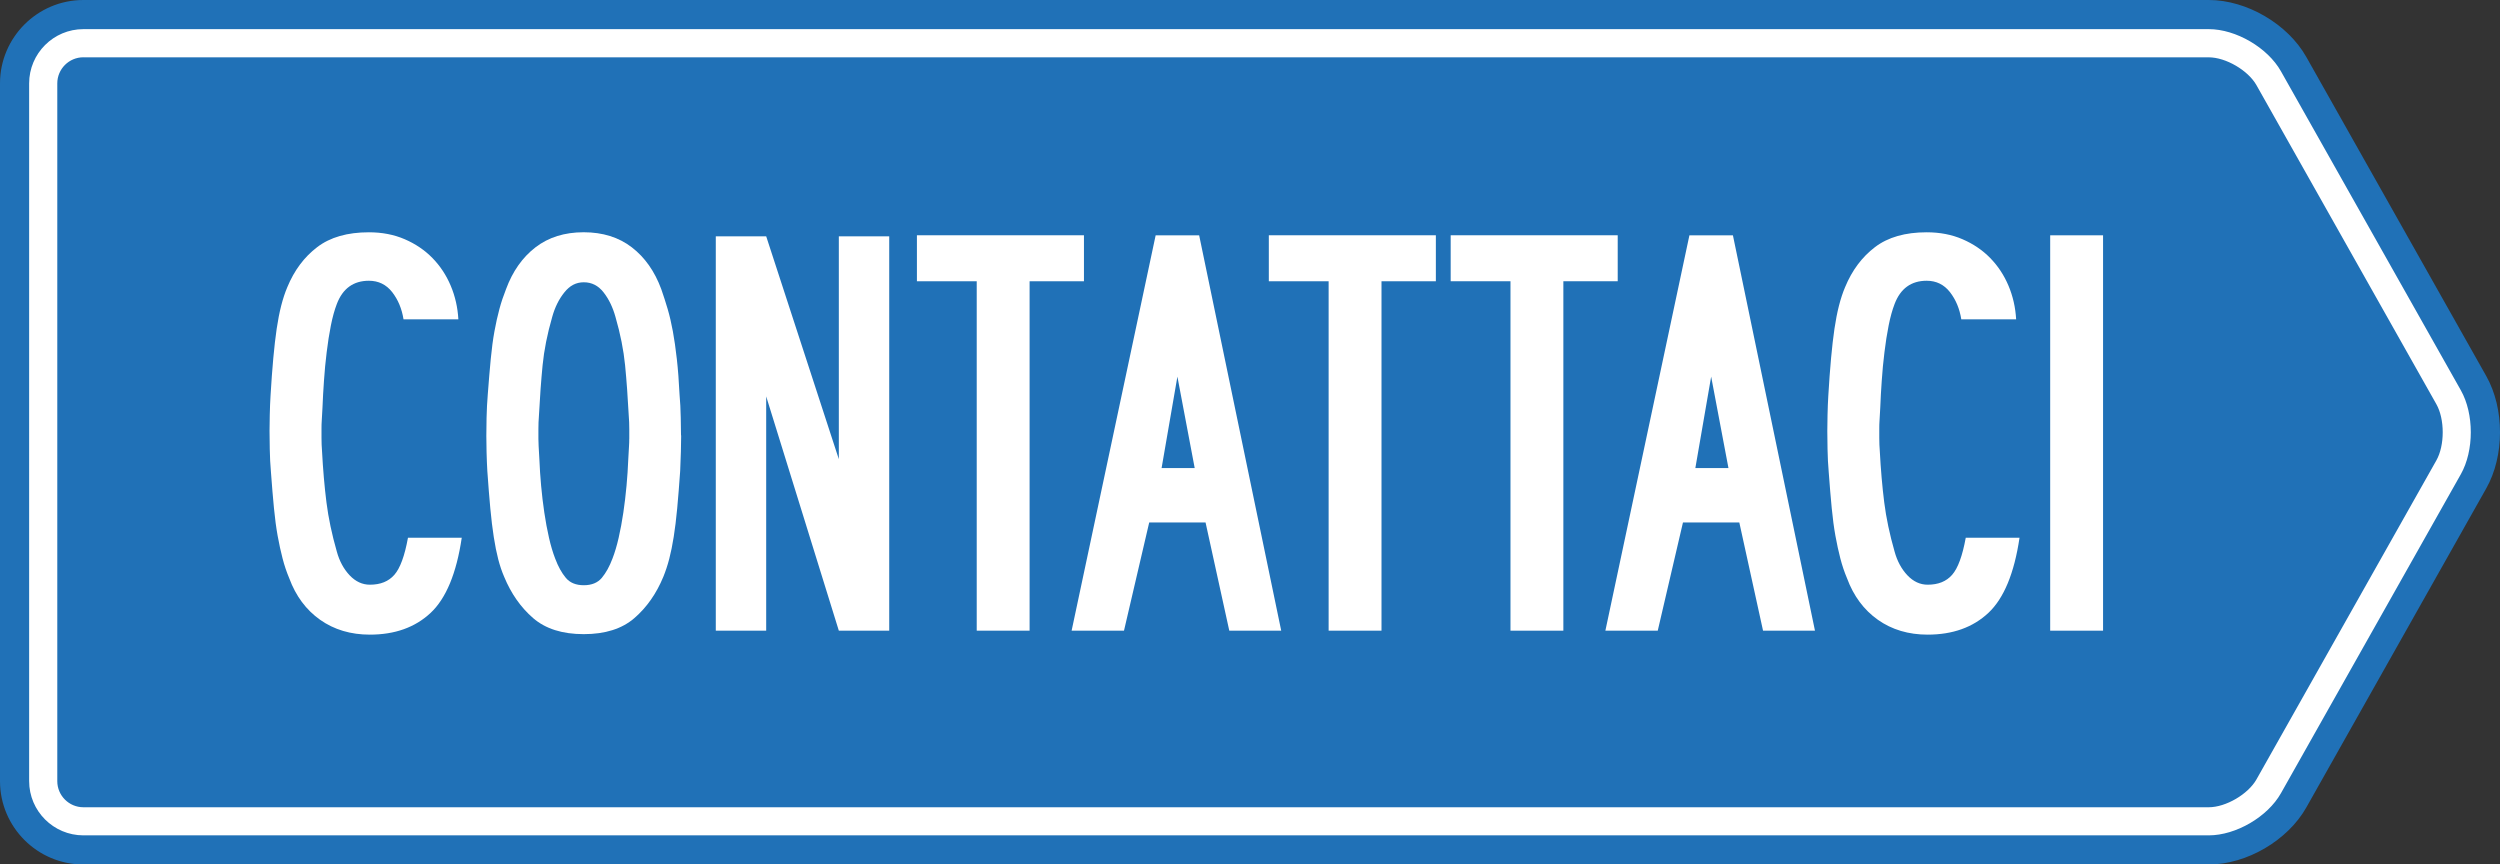
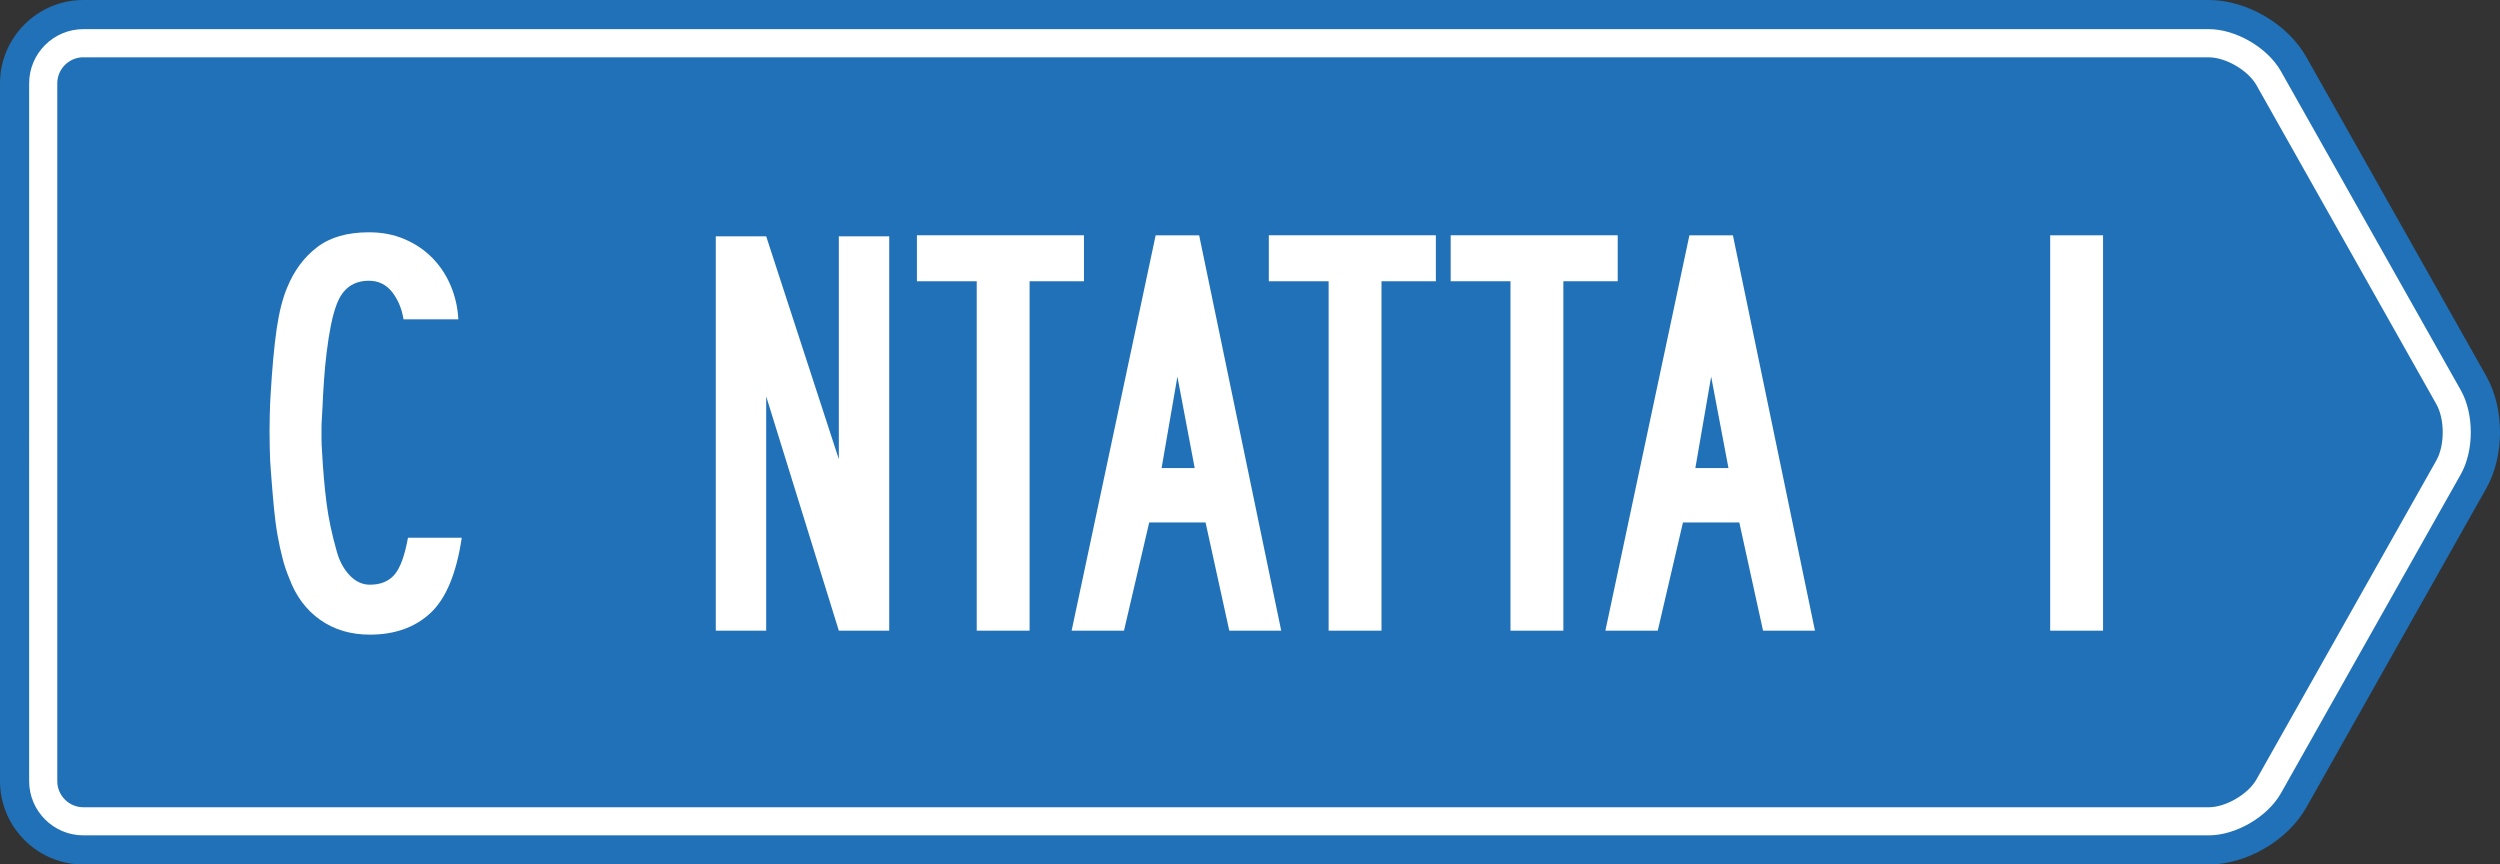
<svg xmlns="http://www.w3.org/2000/svg" id="Livello_2" data-name="Livello 2" viewBox="0 0 555.12 191.96">
  <rect x="0" y="0" width="555.12" height="191.96" fill="#333333" stroke="none" />
  <defs>
    <style>      .cls-1 {        fill: #fff;      }      .cls-2 {        fill: #2071b7;      }    </style>
  </defs>
  <g id="Layer_1" data-name="Layer 1">
    <g>
      <g>
        <path class="cls-2" d="M490.45,191.96H18.52c-10.21,0-18.52-8.31-18.52-18.52V18.52C0,8.31,8.31,0,18.52,0H490.45c8.42,0,17.53,5.32,21.66,12.65l39.95,70.84c4.08,7.23,4.08,17.74,0,24.97l-39.95,70.84c-4.14,7.33-13.25,12.66-21.66,12.66Z" />
        <path class="cls-1" d="M490.45,185.49H18.52c-6.64,0-12.05-5.4-12.05-12.05V18.52c0-6.64,5.4-12.05,12.05-12.05H490.45c6.03,0,13.07,4.11,16.03,9.36l39.95,70.84c2.94,5.22,2.94,13.4,0,18.62l-39.95,70.84c-2.96,5.25-10,9.36-16.03,9.36ZM18.52,12.72c-3.2,0-5.8,2.6-5.8,5.8V173.45c0,3.2,2.6,5.8,5.8,5.8H490.45c3.78,0,8.73-2.89,10.59-6.18l39.95-70.84c1.88-3.32,1.88-9.16,0-12.48l-39.95-70.84c-1.86-3.29-6.81-6.18-10.59-6.18H18.52Z" />
      </g>
      <g>
        <path class="cls-1" d="M102.53,119.41c-1.17,7.9-3.48,13.46-6.91,16.68-3.44,3.22-7.94,4.83-13.5,4.83-4.24,0-7.92-1.1-11.03-3.29-3.11-2.2-5.4-5.27-6.86-9.22-.59-1.39-1.08-2.85-1.48-4.39-.4-1.54-.77-3.22-1.1-5.05-.33-1.83-.6-3.88-.82-6.15-.22-2.27-.44-4.9-.66-7.9-.15-1.68-.24-3.42-.27-5.21-.04-1.79-.05-3.13-.05-4.01,0-.8,.02-1.99,.05-3.57,.04-1.57,.09-2.98,.17-4.23,.37-6.22,.82-11.19,1.37-14.92s1.33-6.8,2.36-9.22c1.54-3.73,3.75-6.69,6.64-8.89,2.89-2.2,6.71-3.29,11.47-3.29,2.93,0,5.58,.51,7.96,1.54,2.38,1.03,4.43,2.41,6.15,4.17,1.72,1.76,3.07,3.8,4.06,6.15,.99,2.34,1.55,4.83,1.7,7.46h-12.18c-.37-2.34-1.21-4.35-2.52-6.04-1.32-1.68-3.04-2.52-5.16-2.52-3.44,0-5.82,1.72-7.13,5.16-.51,1.32-.95,2.91-1.32,4.77-.37,1.87-.68,3.84-.93,5.93-.26,2.08-.46,4.19-.6,6.31-.15,2.12-.26,4.1-.33,5.93-.07,1.46-.13,2.47-.17,3.02-.04,.55-.05,1.08-.05,1.59v2.19c0,1.03,.04,1.98,.11,2.85,.22,4.17,.55,7.99,.99,11.47,.44,3.48,1.21,7.12,2.3,10.92,.58,2.12,1.54,3.88,2.85,5.27,1.32,1.39,2.82,2.08,4.5,2.08,2.34,0,4.15-.73,5.43-2.2,1.28-1.46,2.29-4.21,3.02-8.23h11.96Z" />
-         <path class="cls-1" d="M151.25,96.69c0,.81-.02,1.99-.06,3.57-.04,1.57-.09,3.02-.16,4.33-.22,3.15-.44,5.91-.66,8.29-.22,2.38-.48,4.48-.77,6.31-.29,1.83-.62,3.46-.99,4.88-.37,1.43-.81,2.76-1.32,4.01-1.54,3.73-3.68,6.79-6.42,9.16-2.74,2.38-6.49,3.57-11.25,3.57s-8.5-1.19-11.25-3.57c-2.74-2.38-4.88-5.43-6.42-9.16-.51-1.17-.95-2.47-1.32-3.9-.37-1.43-.7-3.07-.99-4.94-.29-1.87-.55-3.99-.77-6.37-.22-2.38-.44-5.14-.66-8.29-.07-1.24-.13-2.65-.17-4.22-.04-1.57-.05-2.76-.05-3.57,0-.88,.02-2.21,.05-4.01,.04-1.79,.13-3.53,.27-5.21,.22-2.93,.44-5.54,.66-7.85,.22-2.3,.49-4.35,.82-6.15,.33-1.79,.69-3.44,1.1-4.94,.4-1.5,.9-2.98,1.48-4.44,1.46-3.95,3.64-7.04,6.53-9.27,2.89-2.23,6.46-3.35,10.7-3.35s7.81,1.12,10.7,3.35c2.89,2.23,5.07,5.32,6.53,9.27,.51,1.46,.99,2.95,1.43,4.44,.44,1.5,.82,3.15,1.15,4.94,.33,1.79,.62,3.84,.88,6.15,.26,2.3,.46,4.92,.6,7.85,.15,1.68,.24,3.42,.27,5.21,.04,1.79,.06,3.09,.06,3.9Zm-11.52,.77v-2.2c0-1.02-.04-1.97-.11-2.85-.22-4.17-.49-7.94-.82-11.3-.33-3.36-1.04-6.95-2.14-10.75-.59-2.12-1.46-3.93-2.63-5.43-1.17-1.5-2.63-2.25-4.39-2.25s-3.13,.75-4.33,2.25c-1.21,1.5-2.1,3.31-2.69,5.43-1.1,3.8-1.81,7.39-2.14,10.75-.33,3.37-.6,7.13-.82,11.3-.07,.88-.11,1.83-.11,2.85v2.2c0,.51,.02,1.04,.05,1.59,.04,.55,.09,1.56,.17,3.02,.07,1.83,.2,3.75,.38,5.76,.18,2.01,.42,4.01,.71,5.98,.29,1.98,.64,3.84,1.04,5.6,.4,1.76,.86,3.29,1.37,4.61,.66,1.76,1.44,3.18,2.36,4.28,.91,1.1,2.25,1.65,4,1.65s3.09-.55,4.01-1.65c.91-1.1,1.7-2.52,2.36-4.28,.51-1.32,.97-2.85,1.37-4.61,.4-1.76,.75-3.62,1.04-5.6,.29-1.98,.53-3.97,.71-5.98,.18-2.01,.31-3.93,.38-5.76,.07-1.46,.13-2.47,.17-3.02,.04-.55,.05-1.08,.05-1.59Z" />
        <path class="cls-1" d="M197.45,140.04h-11.19l-16.13-52.02v52.02h-11.19V52.47h11.19l16.13,49.49V52.47h11.19v87.57Z" />
-         <path class="cls-1" d="M240.69,62.45h-12.07v77.59h-11.74V62.45h-13.28v-10.21h37.09v10.21Z" />
+         <path class="cls-1" d="M240.69,62.45h-12.07v77.59h-11.74V62.45h-13.28v-10.21h37.09Z" />
        <path class="cls-1" d="M284.48,140.04h-11.52l-5.27-24.03h-12.51l-5.6,24.03h-11.63l18.66-87.79h9.66l18.22,87.79Zm-19.2-36.11l-3.84-20.3-3.51,20.3h7.35Z" />
        <path class="cls-1" d="M318.83,62.45h-12.07v77.59h-11.74V62.45h-13.28v-10.21h37.09v10.21Z" />
        <path class="cls-1" d="M359.21,62.45h-12.07v77.59h-11.74V62.45h-13.28v-10.21h37.09v10.21Z" />
        <path class="cls-1" d="M403,140.04h-11.52l-5.27-24.03h-12.51l-5.6,24.03h-11.63l18.66-87.79h9.66l18.22,87.79Zm-19.2-36.11l-3.84-20.3-3.51,20.3h7.35Z" />
-         <path class="cls-1" d="M448.43,119.41c-1.17,7.9-3.48,13.46-6.91,16.68-3.44,3.22-7.94,4.83-13.5,4.83-4.24,0-7.92-1.1-11.03-3.29-3.11-2.2-5.4-5.27-6.86-9.22-.59-1.39-1.08-2.85-1.48-4.39-.4-1.54-.77-3.22-1.1-5.05-.33-1.83-.6-3.88-.82-6.15-.22-2.27-.44-4.9-.66-7.9-.15-1.68-.24-3.42-.27-5.21-.04-1.79-.05-3.13-.05-4.01,0-.8,.02-1.99,.05-3.57,.04-1.57,.09-2.98,.17-4.23,.37-6.22,.82-11.19,1.37-14.92s1.33-6.8,2.36-9.22c1.54-3.73,3.75-6.69,6.64-8.89,2.89-2.2,6.71-3.29,11.47-3.29,2.93,0,5.58,.51,7.96,1.54,2.38,1.03,4.43,2.41,6.15,4.17,1.72,1.76,3.07,3.8,4.06,6.15,.99,2.34,1.55,4.83,1.7,7.46h-12.18c-.37-2.34-1.21-4.35-2.52-6.04-1.32-1.68-3.04-2.52-5.16-2.52-3.44,0-5.82,1.72-7.13,5.16-.51,1.32-.95,2.91-1.32,4.77-.37,1.87-.68,3.84-.93,5.93-.26,2.08-.46,4.19-.6,6.31-.15,2.12-.26,4.1-.33,5.93-.07,1.46-.13,2.47-.17,3.02-.04,.55-.05,1.08-.05,1.59v2.19c0,1.03,.04,1.98,.11,2.85,.22,4.17,.55,7.99,.99,11.47,.44,3.48,1.21,7.12,2.3,10.92,.58,2.12,1.54,3.88,2.85,5.27,1.32,1.39,2.82,2.08,4.5,2.08,2.34,0,4.15-.73,5.43-2.2,1.28-1.46,2.29-4.21,3.02-8.23h11.96Z" />
        <path class="cls-1" d="M466.98,140.04h-11.74V52.25h11.74v87.79Z" />
      </g>
    </g>
  </g>
</svg>